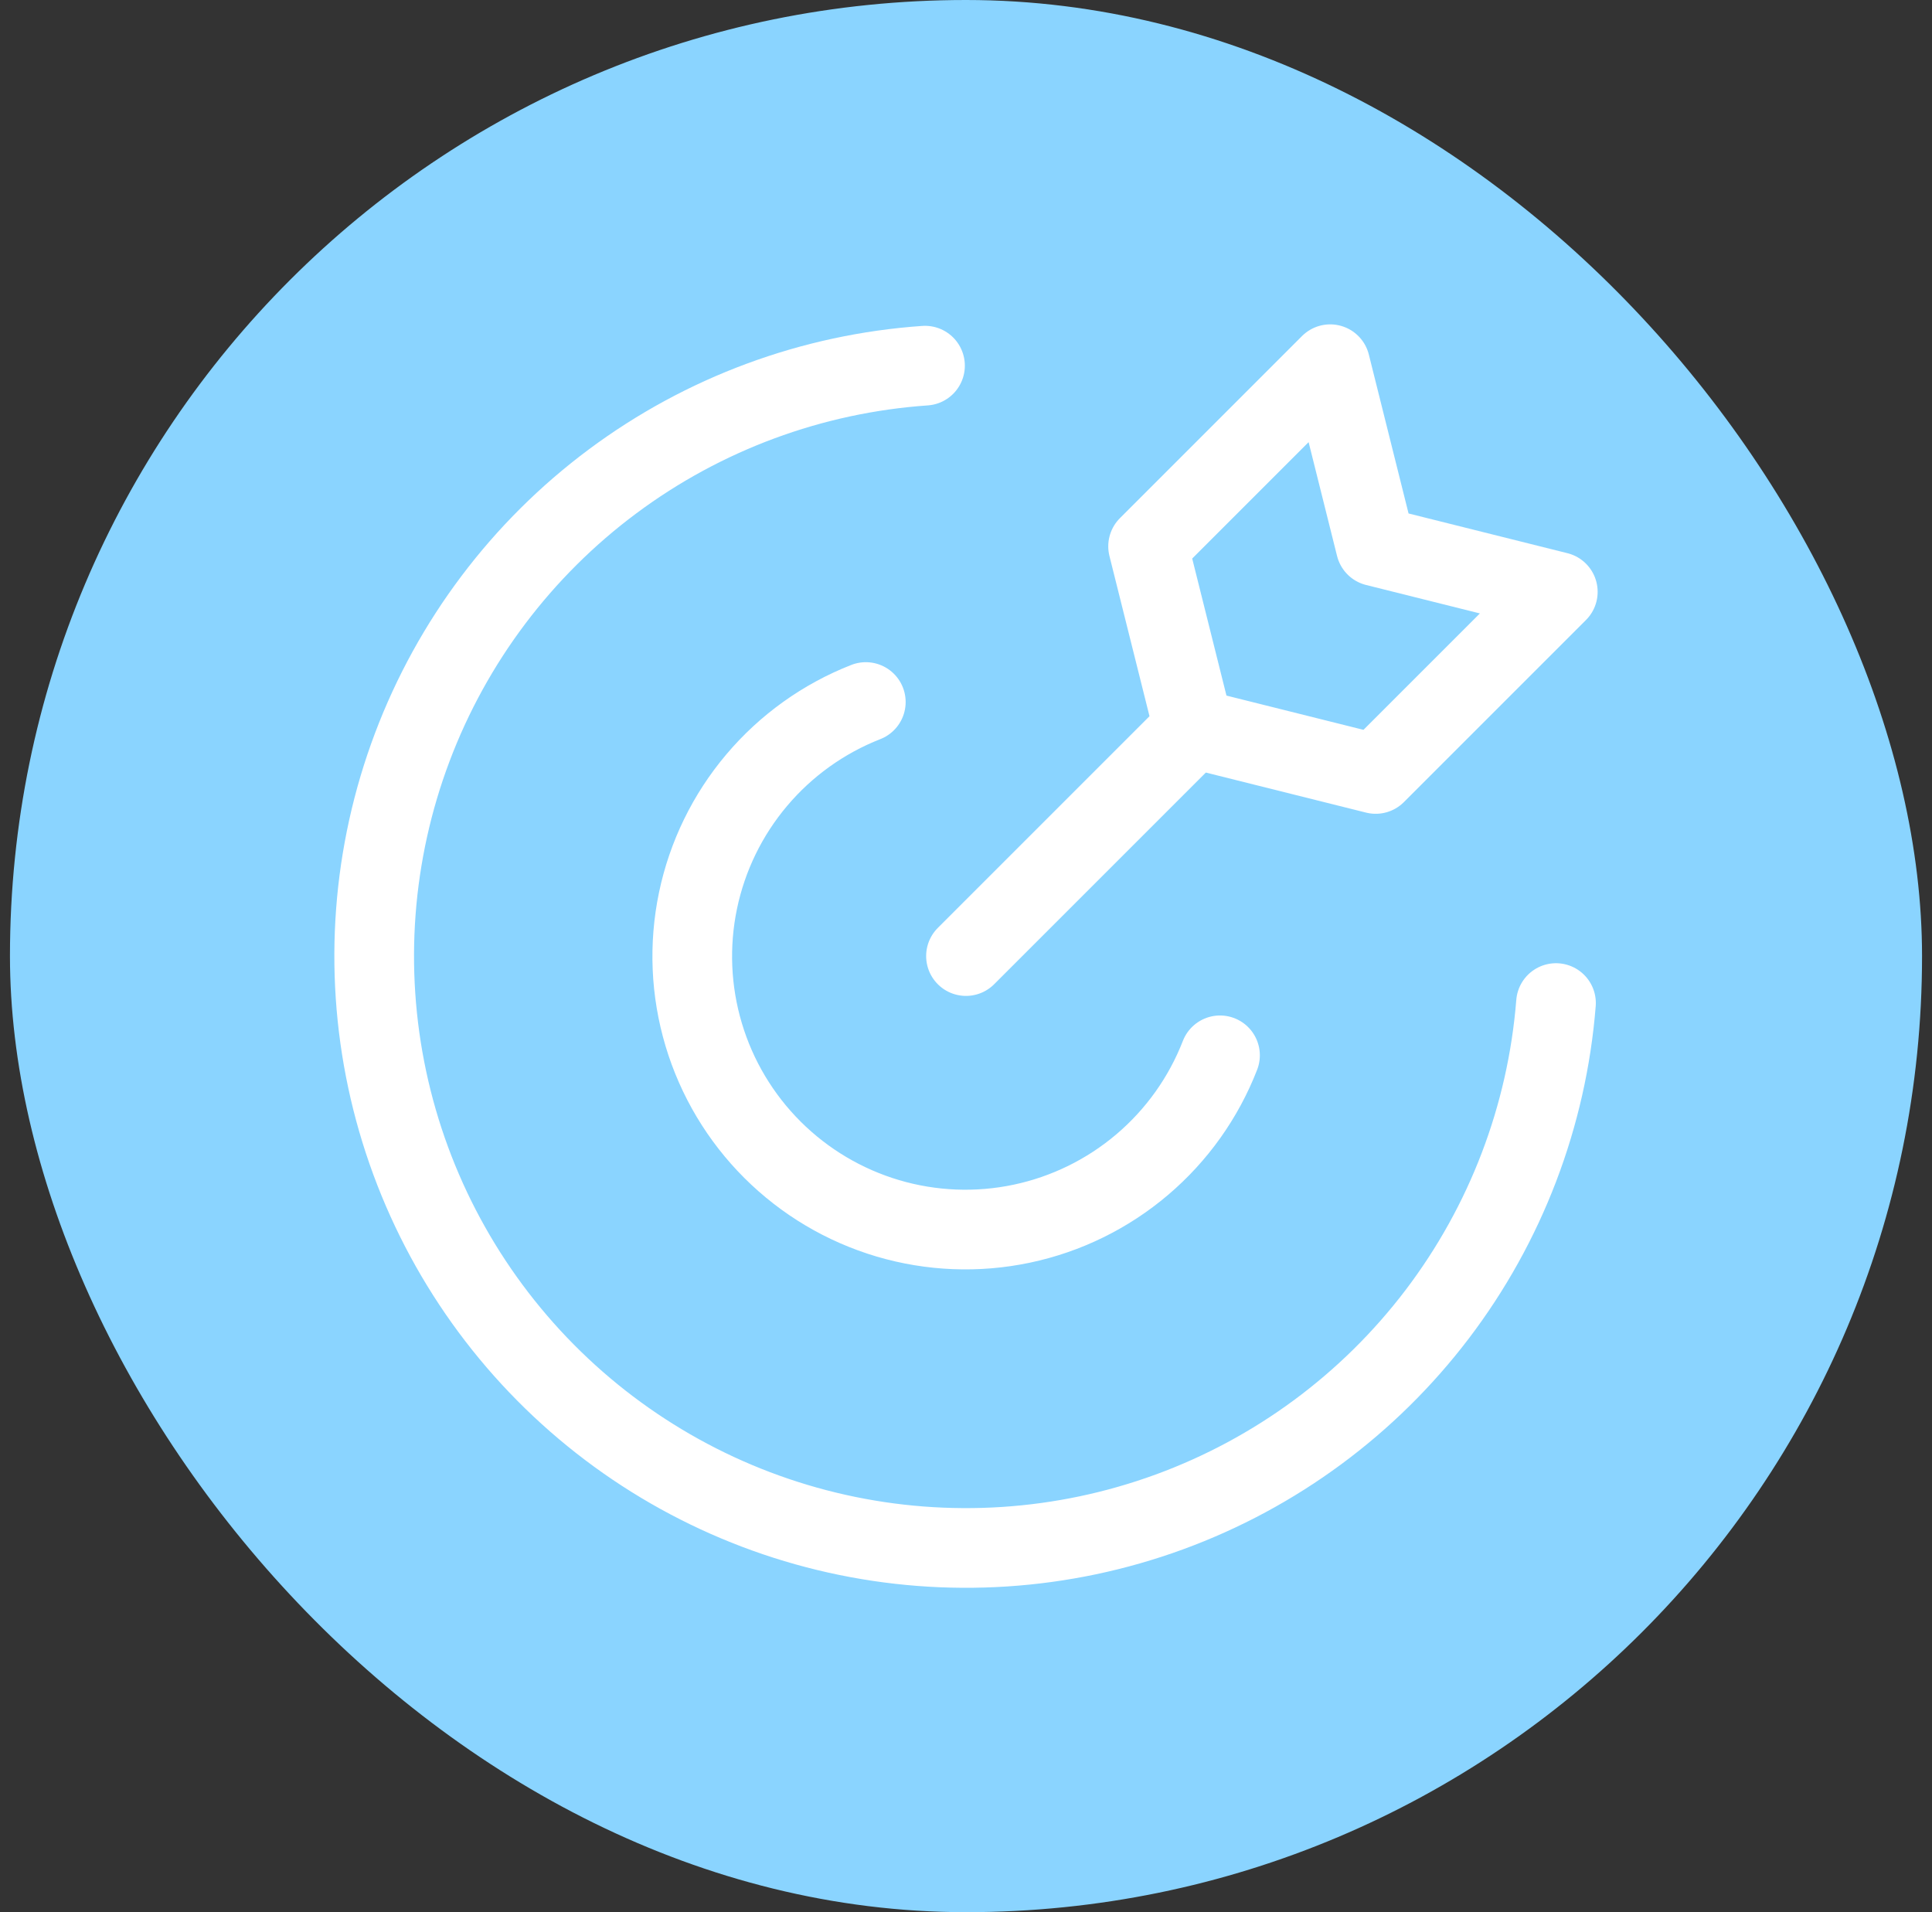
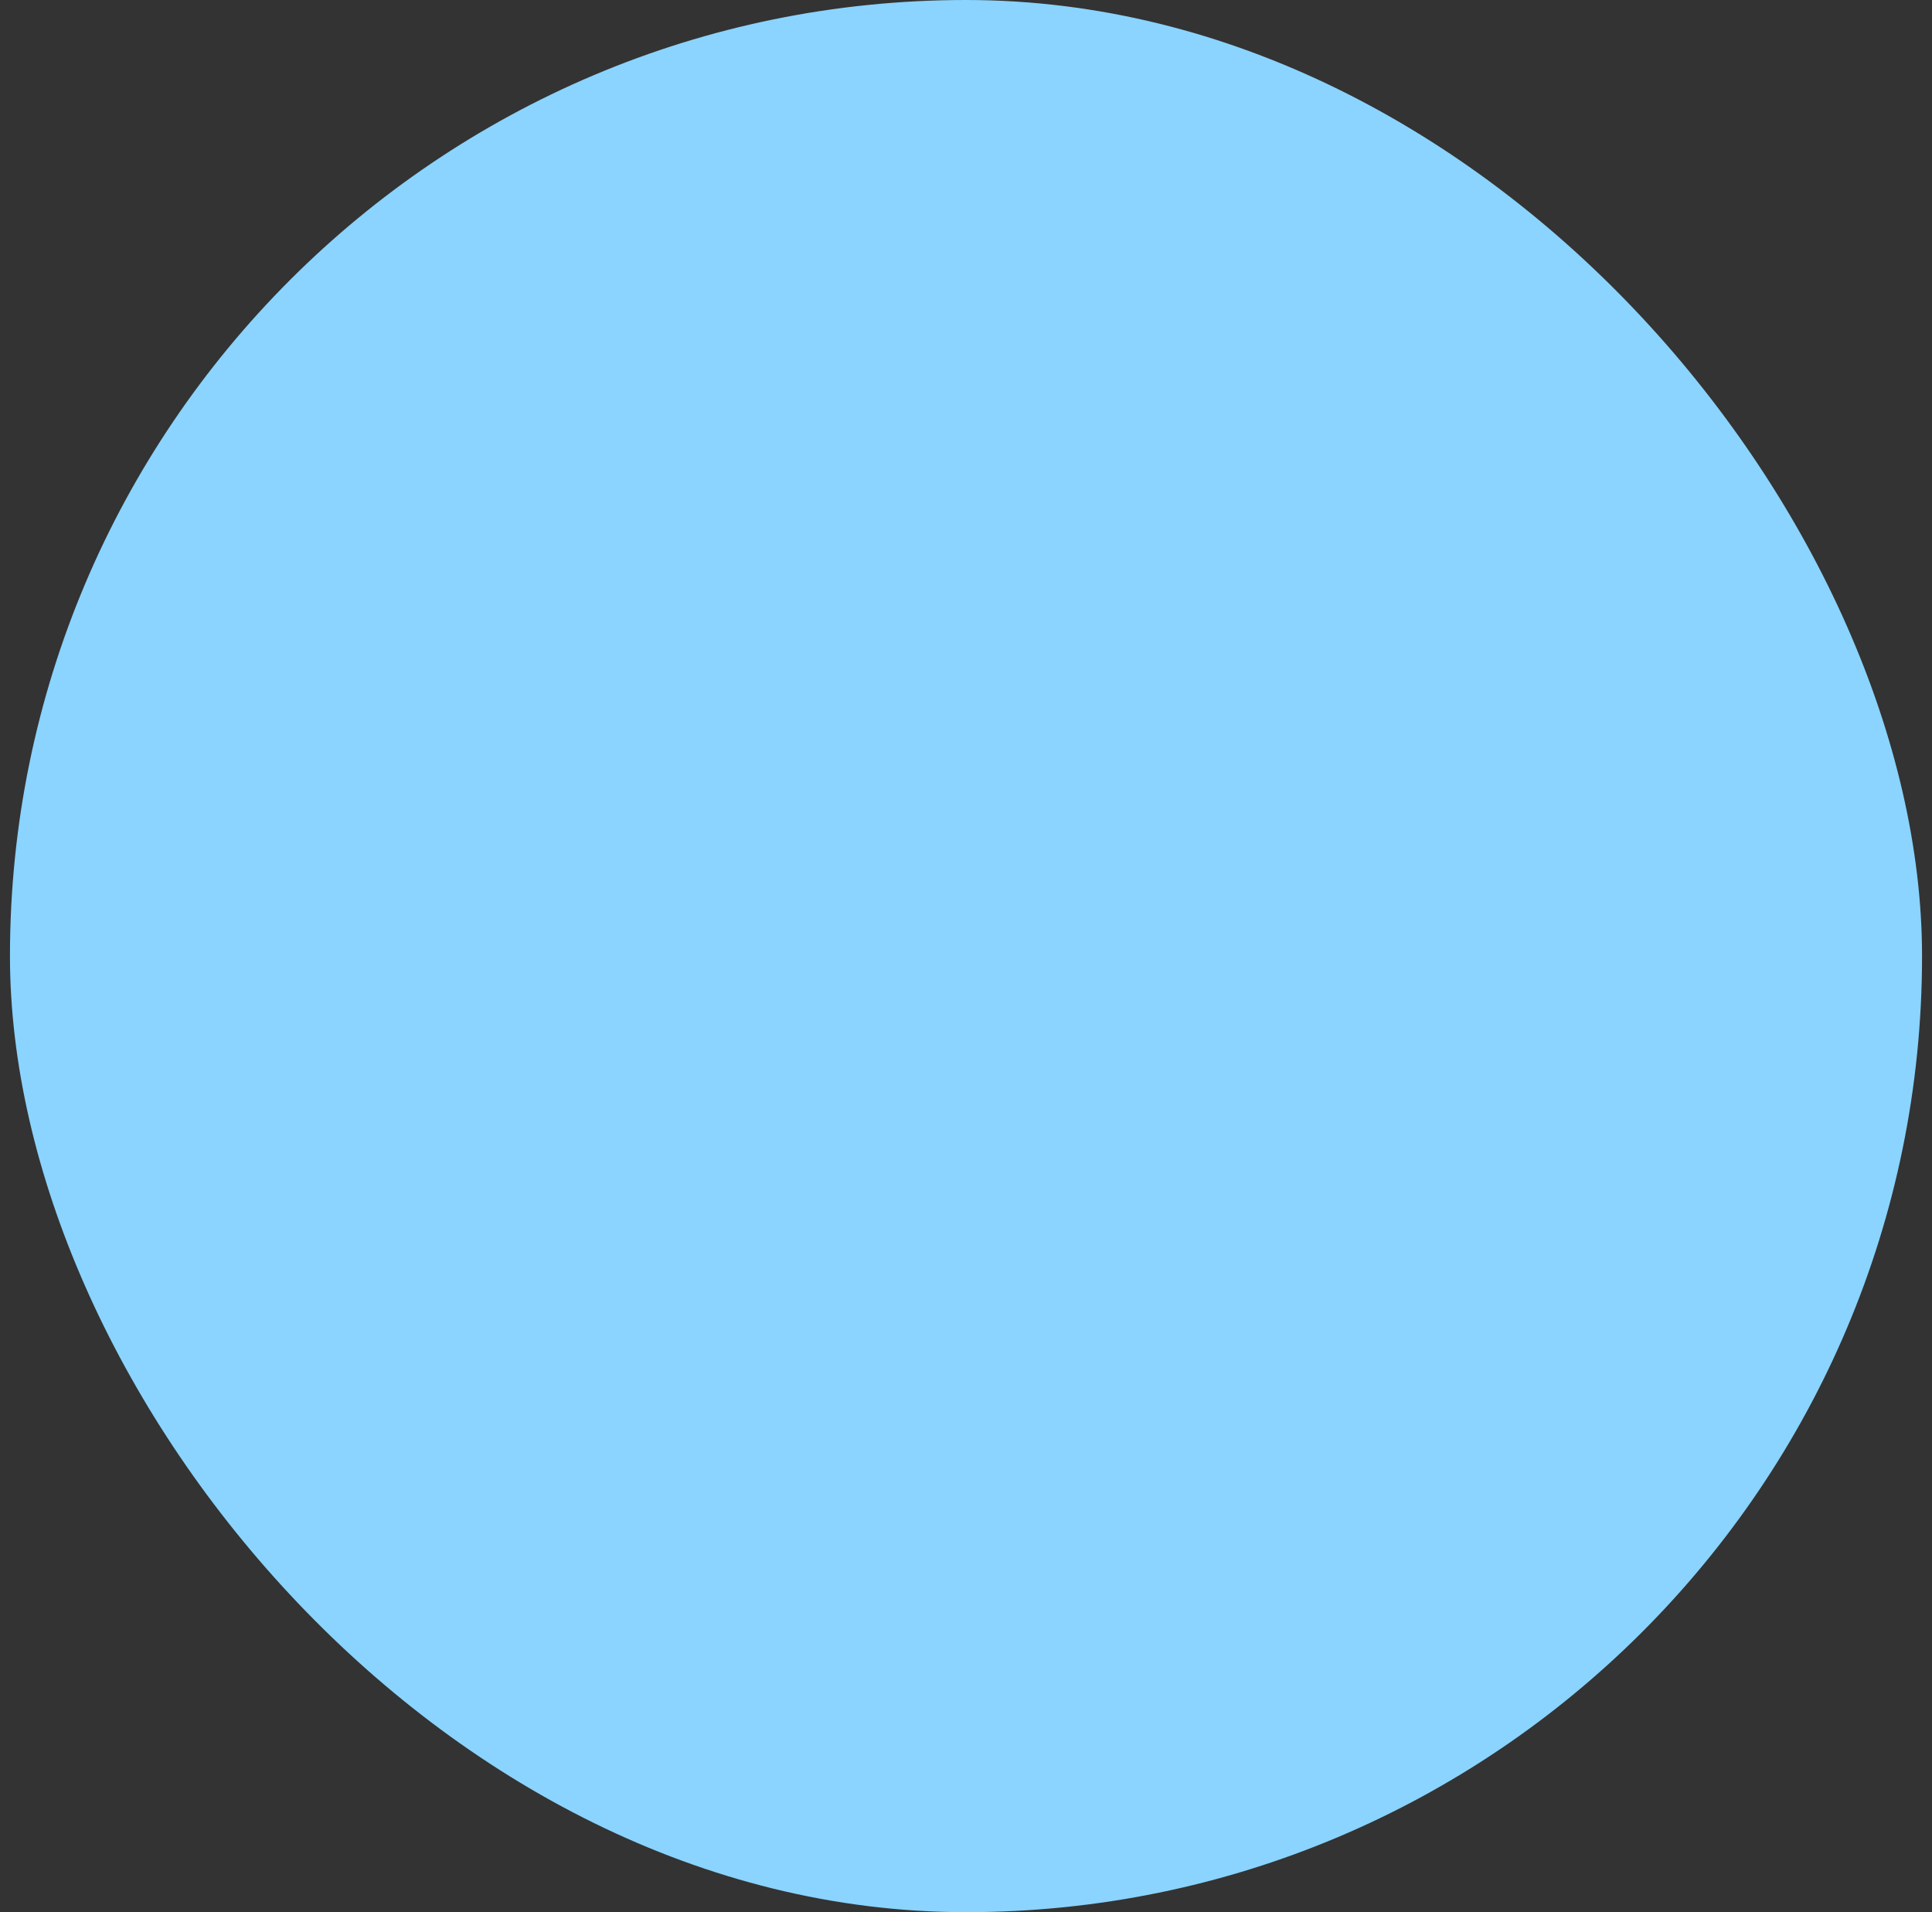
<svg xmlns="http://www.w3.org/2000/svg" width="97" height="96" viewBox="0 0 97 96" fill="none">
  <rect x="0" y="0" width="97" height="96" fill="#333333" stroke="none" />
  <rect x="0.5" width="96" height="96" rx="48" fill="#8AD4FF" />
-   <path d="M78.122 50.358C77.671 56.029 75.601 61.451 72.159 65.98C68.716 70.51 64.046 73.955 58.703 75.909C53.361 77.862 47.569 78.24 42.017 76.999C36.466 75.758 31.387 72.949 27.385 68.906C23.382 64.863 20.625 59.757 19.439 54.193C18.254 48.629 18.69 42.842 20.697 37.519C22.704 32.195 26.197 27.56 30.76 24.164C35.324 20.767 40.767 18.752 46.442 18.358" stroke="white" stroke-width="4" stroke-linecap="round" stroke-linejoin="round" />
-   <path d="M61.253 52.982C60.428 55.107 59.086 56.992 57.348 58.468C55.611 59.944 53.533 60.963 51.303 61.434C49.072 61.905 46.76 61.812 44.574 61.165C42.389 60.517 40.399 59.335 38.785 57.725C37.171 56.115 35.984 54.129 35.331 51.945C34.678 49.761 34.579 47.449 35.044 45.217C35.509 42.986 36.523 40.905 37.995 39.164C39.466 37.423 41.348 36.076 43.47 35.245M48.499 47.999L59.928 36.571M59.928 36.571L69.07 38.856L78.213 29.713L69.07 27.428L66.785 18.285L57.642 27.428L59.928 36.571Z" stroke="white" stroke-width="4" stroke-linecap="round" stroke-linejoin="round" />
</svg>